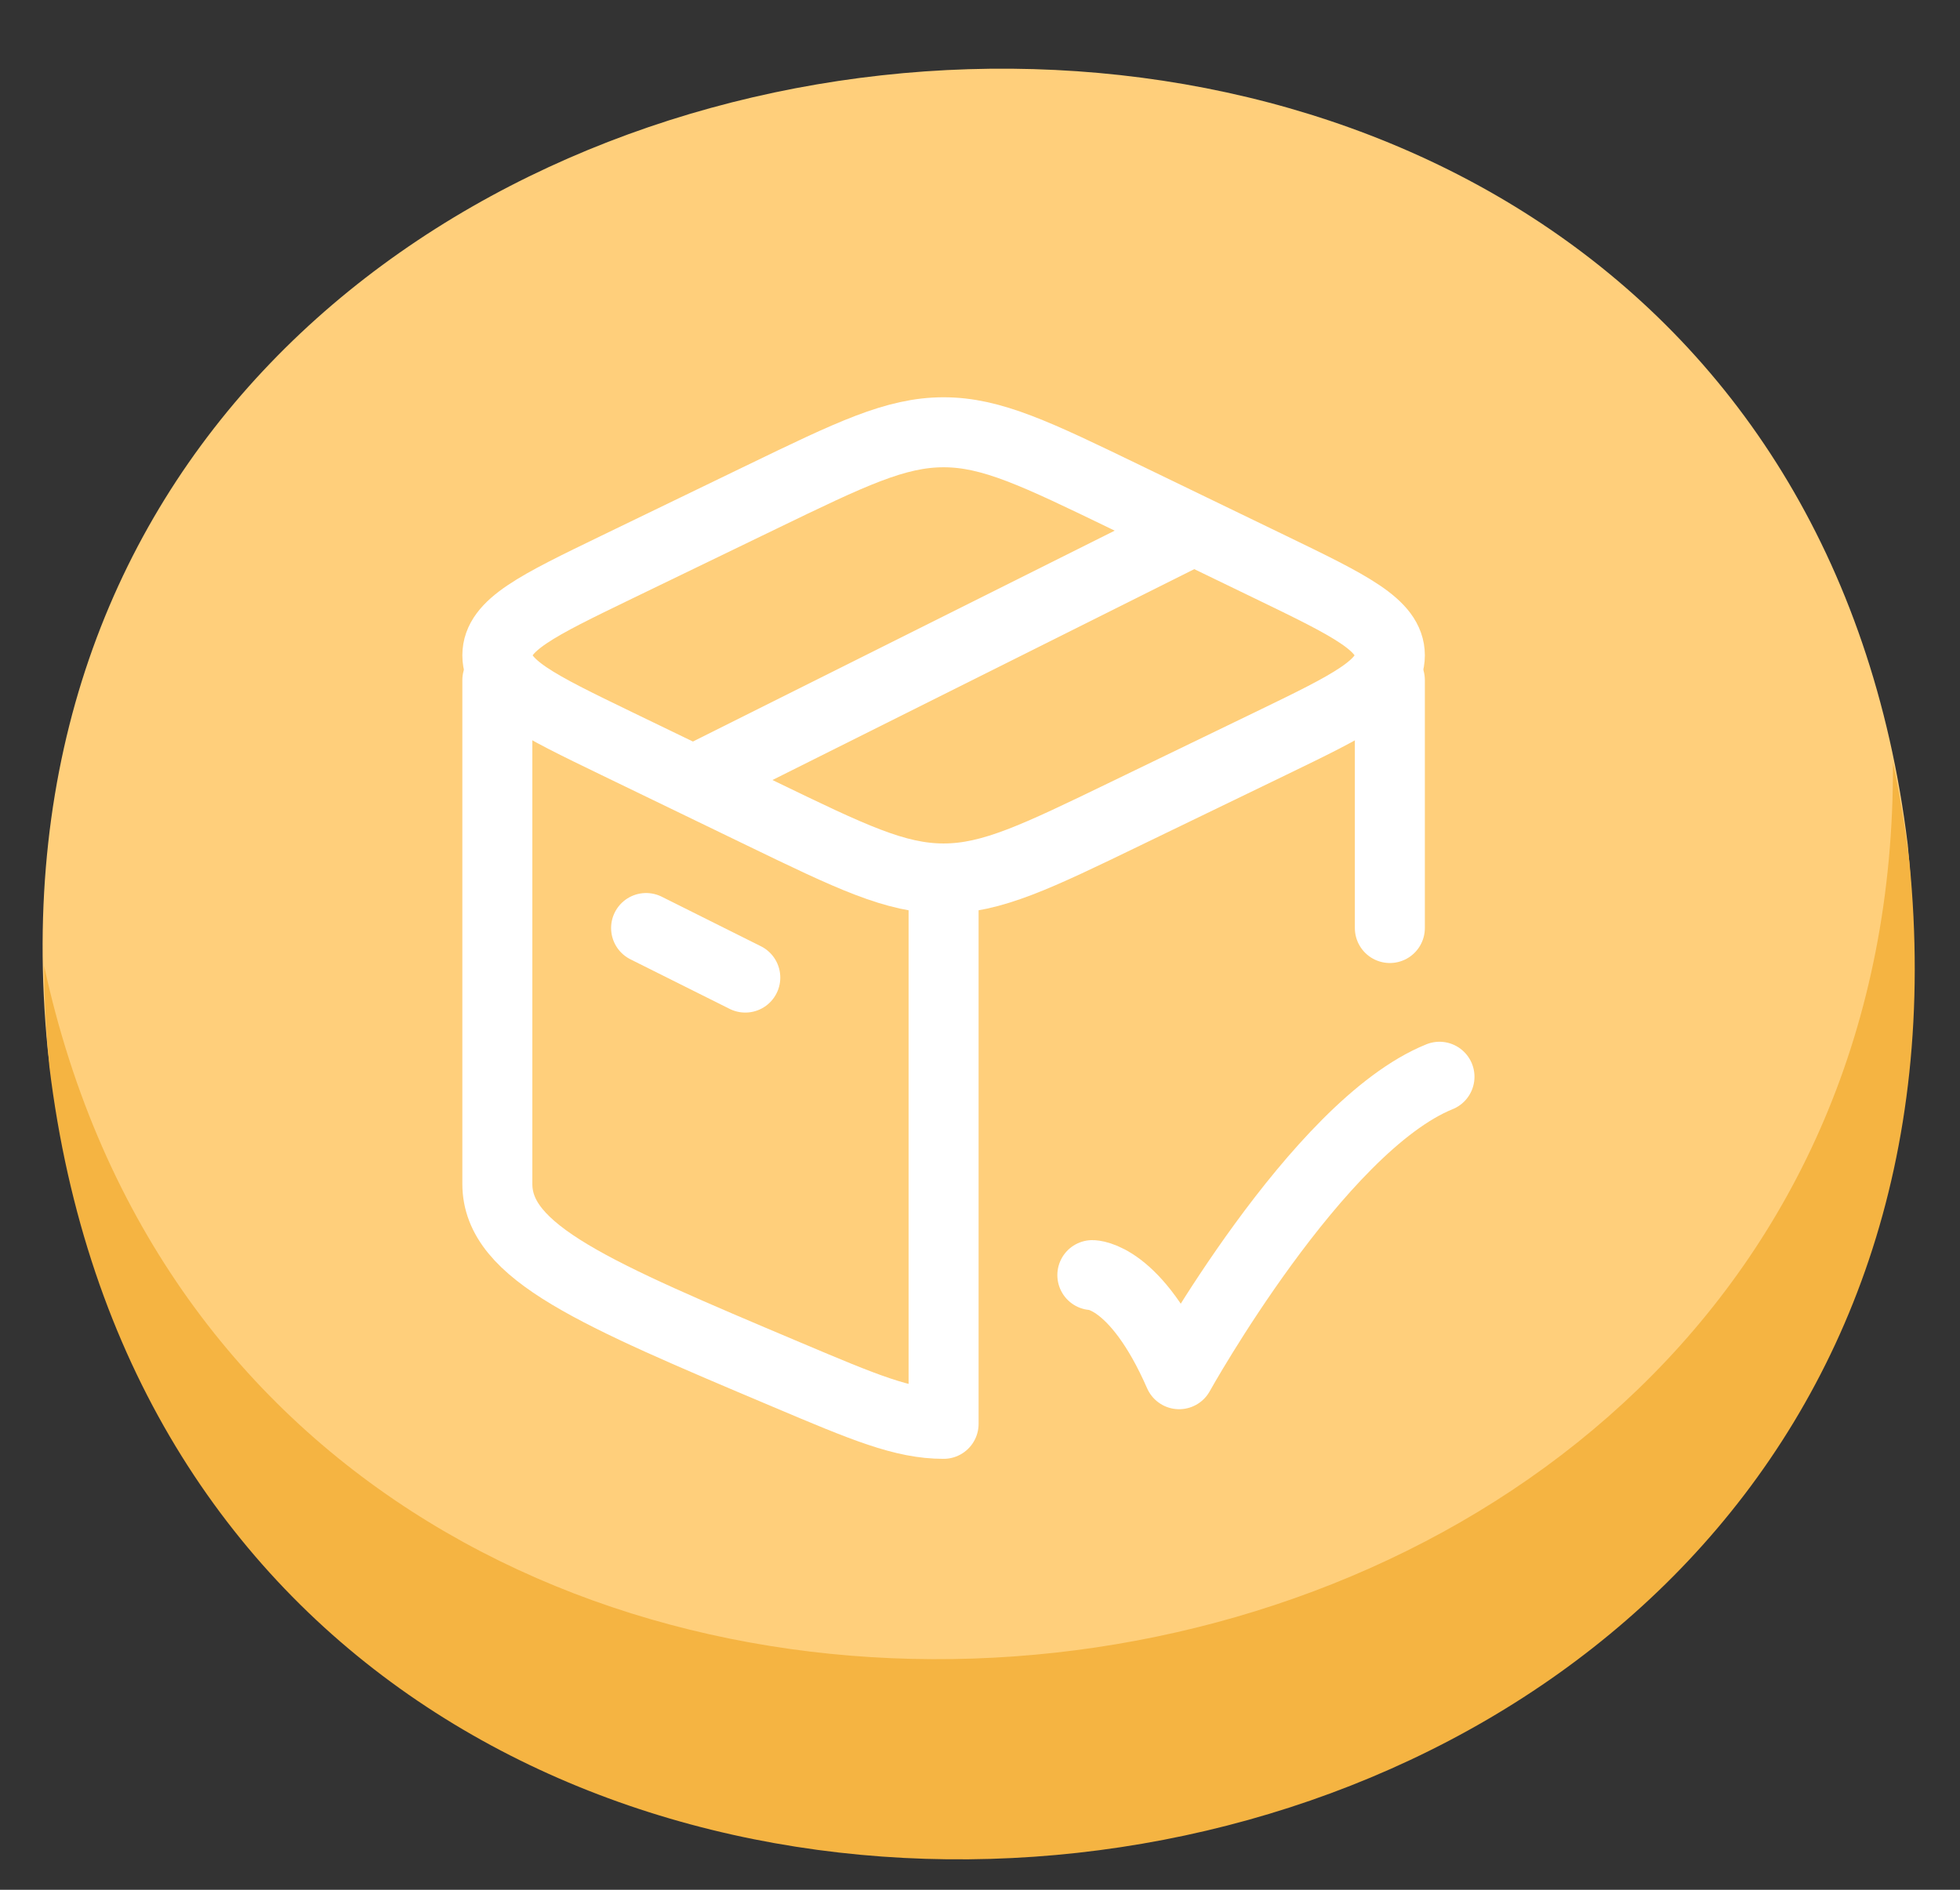
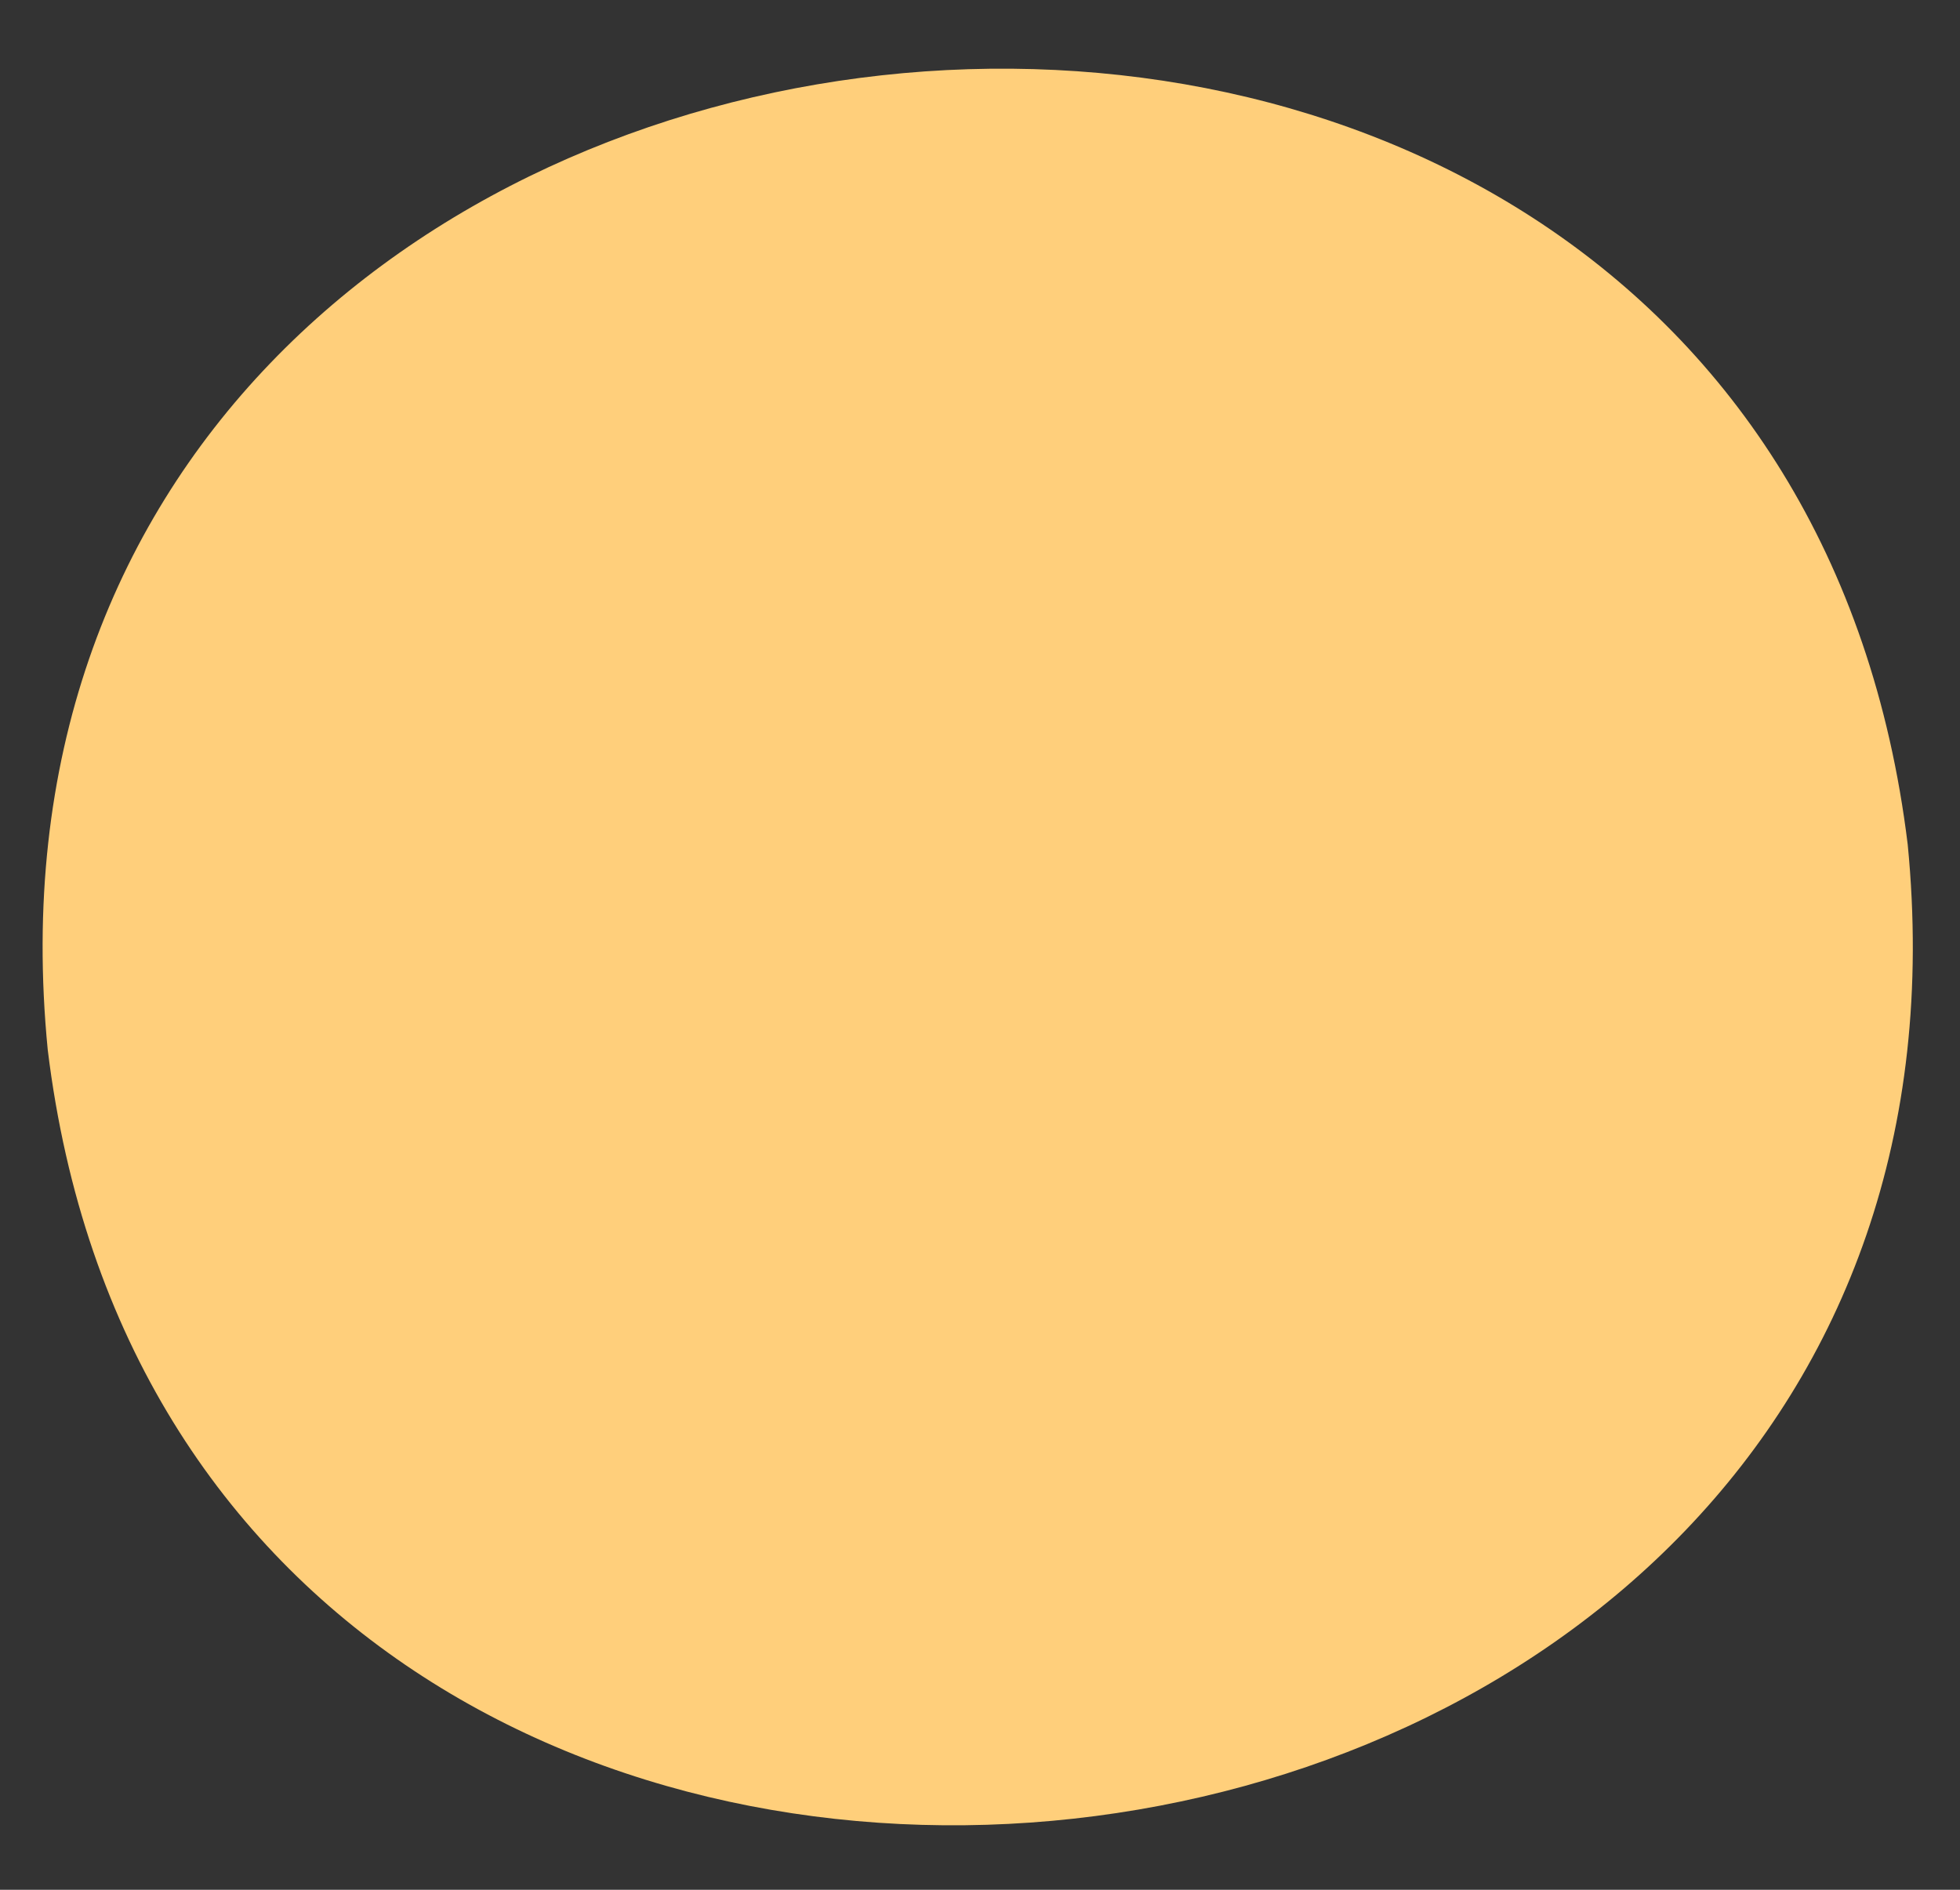
<svg xmlns="http://www.w3.org/2000/svg" width="28" height="27" viewBox="0 0 28 27" fill="none">
  <rect x="0" y="0" width="28" height="27" fill="#333333" stroke="none" />
  <path d="M27.253 12.066C28.882 28.694 2.708 31.575 0.682 14.999C-0.951 -1.635 25.223 -4.517 27.253 12.066Z" fill="#FFCF7B" />
  <g clip-path="url(#clip0_413_954)">
-     <path d="M19.855 9.717V13.259M7.105 9.717C7.105 11.888 7.105 16.641 7.105 16.915C7.105 17.894 8.484 18.477 11.24 19.641C12.347 20.109 12.901 20.343 13.48 20.343L13.48 12.802" stroke="white" strokeWidth="1.062" stroke-linecap="round" stroke-linejoin="round" />
    <path d="M15.605 18.218C15.605 18.218 16.225 18.218 16.845 19.634C16.845 19.634 18.814 16.093 20.564 15.384" stroke="white" strokeWidth="1.062" stroke-linecap="round" stroke-linejoin="round" />
-     <path d="M10.878 11.624L8.809 10.623C7.673 10.073 7.105 9.798 7.105 9.363C7.105 8.928 7.673 8.654 8.809 8.104L10.878 7.103C12.155 6.485 12.794 6.176 13.48 6.176C14.167 6.176 14.806 6.485 16.083 7.103L18.152 8.104C19.288 8.654 19.855 8.928 19.855 9.363C19.855 9.798 19.288 10.073 18.152 10.623L16.083 11.624C14.806 12.242 14.167 12.551 13.48 12.551C12.794 12.551 12.155 12.242 10.878 11.624Z" stroke="white" strokeWidth="1.062" stroke-linecap="round" stroke-linejoin="round" />
    <path d="M9.23 13.259L10.647 13.967" stroke="white" strokeWidth="1.062" stroke-linecap="round" stroke-linejoin="round" />
    <path d="M17.022 7.592L9.938 11.134" stroke="white" strokeWidth="1.062" stroke-linecap="round" stroke-linejoin="round" />
  </g>
-   <path fillRule="evenodd" clipRule="evenodd" d="M27.042 10.894C27.126 26.088 3.847 28.648 0.63 13.799C0.634 14.268 0.658 14.75 0.706 15.243C2.772 32.145 28.946 29.263 27.277 12.311C27.218 11.822 27.138 11.35 27.042 10.894Z" fill="#F5B442" />
  <defs>
    <clipPath id="clip0_413_954">
-       <rect width="17" height="17" fill="white" transform="translate(4.98 4.759)" />
-     </clipPath>
+       </clipPath>
  </defs>
</svg>